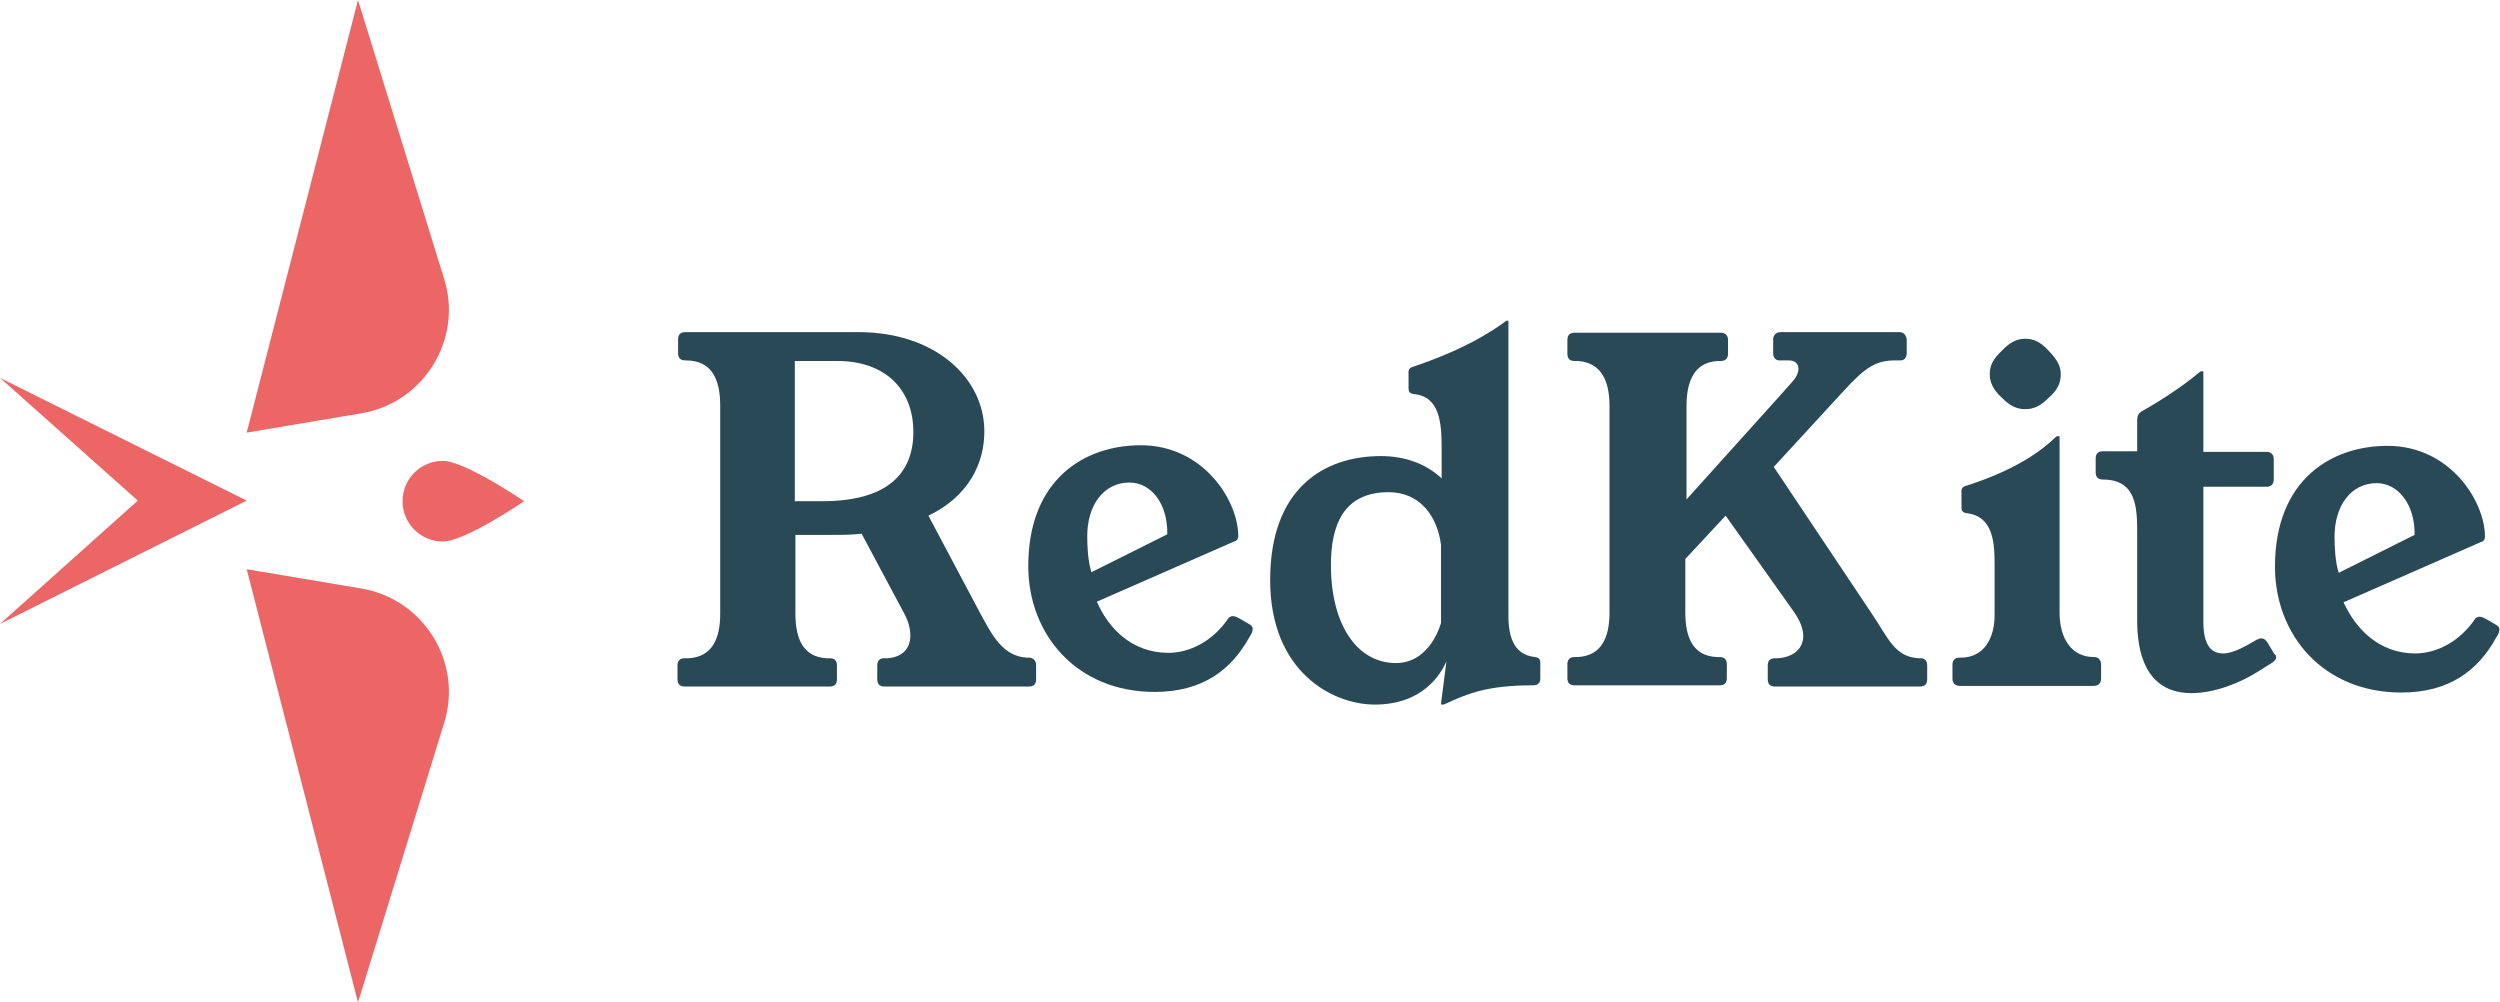
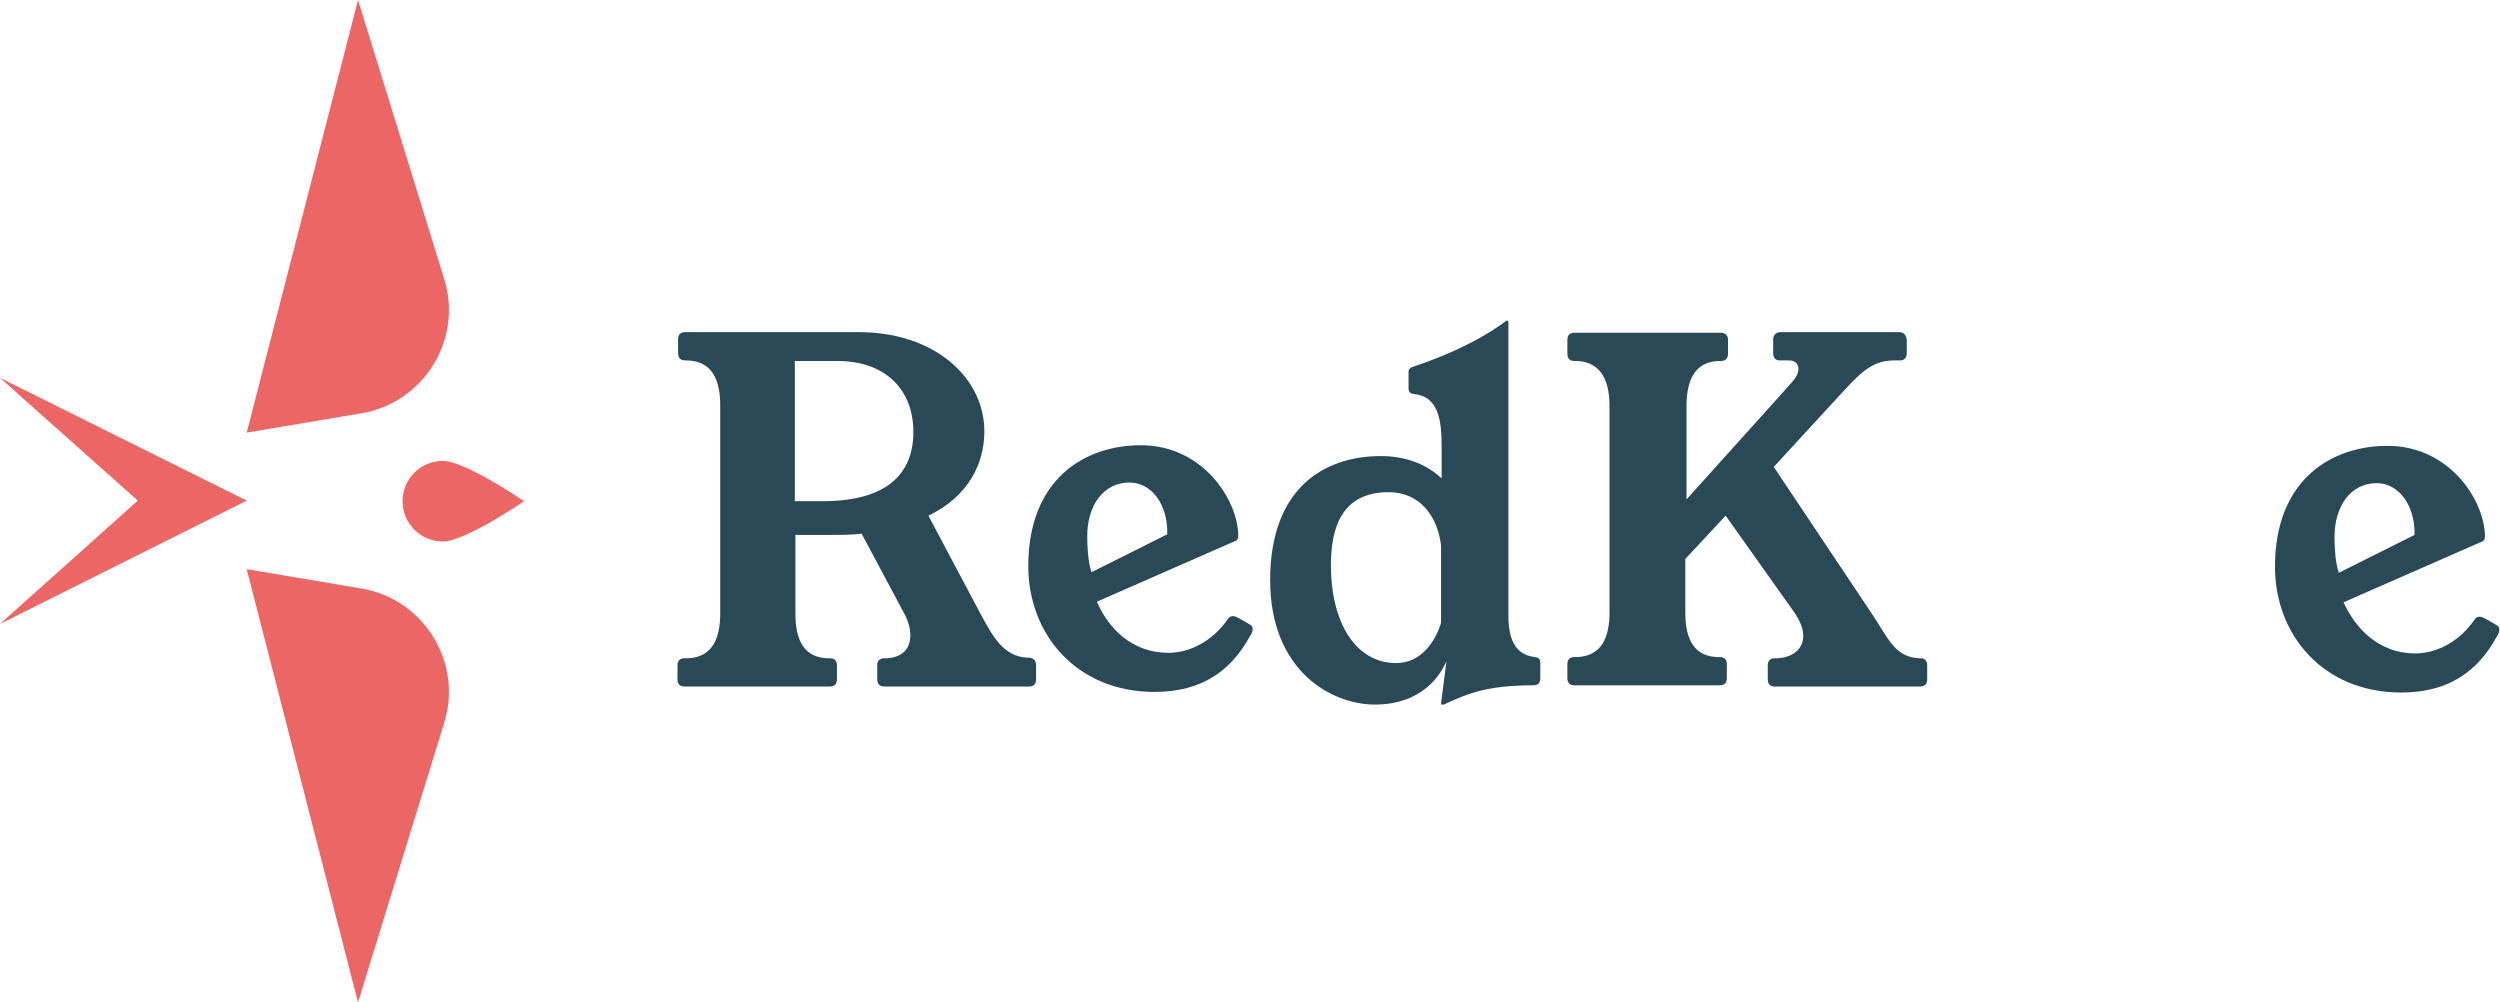
<svg xmlns="http://www.w3.org/2000/svg" version="1.1" id="Layer_2_00000129895077166231454900000003606154299901530291_" x="0px" y="0px" viewBox="0 0 415.5 166.5" style="enable-background:new 0 0 415.5 166.5;" xml:space="preserve">
  <style type="text/css">
	.st0{fill:#2A4956;}
	.st1{fill:#EC6666;}
</style>
  <g id="Layer_1-2">
    <g>
      <path class="st0" d="M172.2,110.6v2.3c0,0.8-0.4,1.2-1.2,1.2H147c-0.8,0-1.2-0.4-1.2-1.2v-2.3c0-0.8,0.4-1.2,1.2-1.2h0.5    c2.6-0.2,3.8-1.7,3.8-3.8c0-1.1-0.3-2.3-1-3.6l-7.1-13.3c-1.6,0.2-3.3,0.2-5.1,0.2h-5.9v13.1c0,4.2,1.3,7.2,5.2,7.4h0.5    c0.8,0,1.2,0.4,1.2,1.2v2.3c0,0.8-0.4,1.2-1.2,1.2h-24.1c-0.8,0-1.2-0.4-1.2-1.2v-2.3c0-0.8,0.4-1.2,1.2-1.2h0.6    c4-0.2,5.3-3.3,5.3-7.4V67.4c0-4.2-1.3-7.5-5.7-7.5h-0.1c-0.8,0-1.2-0.4-1.2-1.2v-2.3c0-0.8,0.4-1.2,1.2-1.2h28.8    c12.7,0,20.9,7.6,20.9,16.5c0,5.3-2.6,10.8-9.3,14l8.6,16.2c2,3.7,3.8,7.2,7.8,7.4h0.4C171.8,109.4,172.2,109.8,172.2,110.6    L172.2,110.6z M151.8,71.8c0-7.2-4.8-11.8-12.6-11.8h-7.1v23.3h4.6C147.1,83.3,151.8,79,151.8,71.8L151.8,71.8z" />
      <path class="st0" d="M194.2,108.5c3.4,0,7.3-1.8,10-5.8c0.2-0.2,0.5-0.3,0.6-0.3c0.5,0,0.6,0,3.1,1.5c0.2,0.2,0.3,0.4,0.3,0.6    c0,0.4-0.2,0.9-0.5,1.3c-3,5.5-7.8,9.2-15.8,9.2c-13,0-21-9.6-21-20.9c0-14.5,9.4-20.1,18.7-20.1c10.4,0,16.2,9.2,16.2,15.1    c0,0.4-0.2,0.8-0.7,0.9l-22.8,10C184.2,104.4,188.1,108.5,194.2,108.5L194.2,108.5z M187.7,80.2c-4.3,0-7,3.8-7,8.9    c0,1.6,0.1,4.2,0.7,6l12.6-6.3C194.1,83.8,191.4,80.2,187.7,80.2L187.7,80.2z" />
-       <path class="st0" d="M255.1,109.2c0.8,0.1,0.9,0.5,0.9,1v2.6c0,0.7-0.4,1.1-1.2,1.1c-7.7,0-10.9,1.4-14.4,3    c-0.2,0.1-0.4,0.2-0.6,0.2h-0.2c-0.1,0-0.1-0.1-0.1-0.2l0.9-7c-0.9,2.1-3.9,7.2-11.9,7.2c-7.1,0-17.4-5.5-17.4-20.7    s8.9-20.6,18.4-20.6c3.9,0,7.4,1.2,10.1,3.7v-5c0-4.2-0.3-8.6-4.6-9c-0.8-0.1-0.9-0.5-0.9-1v-2.7c0-0.6,0.5-0.8,1.2-1    c8.2-2.8,12.6-5.7,14.8-7.3c0.1-0.1,0.2-0.2,0.3-0.2h0.2c0.1,0,0.1,0.1,0.1,0.2v48.1C250.6,105.3,251.3,108.8,255.1,109.2    L255.1,109.2z M230.8,81.8c-7.6,0-9.6,5.6-9.6,12.1c0,10,4.4,16.3,10.8,16.3c5.8,0,7.5-6.7,7.5-6.7V90.6    C238.9,85.8,236,81.8,230.8,81.8L230.8,81.8z" />
+       <path class="st0" d="M255.1,109.2c0.8,0.1,0.9,0.5,0.9,1v2.6c0,0.7-0.4,1.1-1.2,1.1c-7.7,0-10.9,1.4-14.4,3    c-0.2,0.1-0.4,0.2-0.6,0.2h-0.2c-0.1,0-0.1-0.1-0.1-0.2l0.9-7c-0.9,2.1-3.9,7.2-11.9,7.2c-7.1,0-17.4-5.5-17.4-20.7    s8.9-20.6,18.4-20.6c3.9,0,7.4,1.2,10.1,3.7v-5c0-4.2-0.3-8.6-4.6-9c-0.8-0.1-0.9-0.5-0.9-1v-2.7c0-0.6,0.5-0.8,1.2-1    c8.2-2.8,12.6-5.7,14.8-7.3c0.1-0.1,0.2-0.2,0.3-0.2h0.2c0.1,0,0.1,0.1,0.1,0.2v48.1C250.6,105.3,251.3,108.8,255.1,109.2    L255.1,109.2M230.8,81.8c-7.6,0-9.6,5.6-9.6,12.1c0,10,4.4,16.3,10.8,16.3c5.8,0,7.5-6.7,7.5-6.7V90.6    C238.9,85.8,236,81.8,230.8,81.8L230.8,81.8z" />
      <path class="st0" d="M320.3,110.6v2.3c0,0.8-0.4,1.2-1.2,1.2H295c-0.8,0-1.2-0.4-1.2-1.2v-2.3c0-0.8,0.4-1.2,1.2-1.2h0.5    c2.7-0.2,4.2-1.7,4.2-3.7c0-1.2-0.5-2.4-1.4-3.8l-11.5-16.2l-6.7,7.2v8.9c0,4.2,1.3,7.2,5.2,7.4h0.5c0.8,0,1.2,0.4,1.2,1.2v2.3    c0,0.8-0.4,1.2-1.2,1.2h-24.1c-0.8,0-1.2-0.4-1.2-1.2v-2.3c0-0.8,0.4-1.2,1.2-1.2h0.5c4-0.2,5.3-3.3,5.3-7.4V67.5    c0-4.1-1.3-7.2-5.2-7.5h-0.6c-0.8,0-1.2-0.4-1.2-1.2v-2.3c0-0.8,0.4-1.2,1.2-1.2H286c0.7,0,1.2,0.4,1.2,1.2v2.3    c0,0.8-0.5,1.2-1.2,1.2h-0.5c-4,0.2-5.2,3.5-5.2,7.5V83l15.4-17.1l2.4-2.7c0.5-0.6,0.8-1.3,0.8-1.9c0-0.8-0.5-1.4-1.6-1.4h-1.6    c-0.5,0-1-0.4-1-1.2v-2.3c0-0.7,0.5-1.2,1.2-1.2h19.8c0.7,0,1.1,0.5,1.2,1.2v2.3c0,0.8-0.5,1.2-1,1.2h-0.9c-3.1,0-4.9,1-8.7,5.2    l-11.5,12.5l16.3,24.4c2.7,4,3.8,7.2,7.8,7.4h0.5C319.9,109.5,320.3,109.8,320.3,110.6L320.3,110.6z" />
-       <path class="st0" d="M378.3,109.2c0,0.3-0.2,0.6-0.6,0.9l-2.4,1.5c-2.8,1.8-7.1,3.6-11.1,3.6c-4.8,0-9-2.8-9-12.1V88.6    c0-4.2-0.1-8.9-5.7-8.9c-0.8,0-1.2-0.4-1.2-1.2v-2.3c0-0.8,0.4-1.2,1.2-1.2h5.7v-5.2c0-0.6,0.2-1.1,0.7-1.4    c2.3-1.3,6.4-3.8,9.6-6.5c0.2-0.1,0.2-0.2,0.4-0.2h0.1c0.2,0,0.2,0,0.2,0.2v13.2h10.5c0.7,0,1.2,0.4,1.2,1.2v3.4    c0,0.8-0.5,1.2-1.2,1.2h-10.5v22.4c0,4.1,1.4,5.3,3.3,5.3c1.7,0,3.9-1.3,5.6-2.3h0.1c0.2-0.2,0.5-0.2,0.7-0.2    c0.3,0,0.6,0.2,0.9,0.6l1.2,2C378.2,108.8,378.3,109,378.3,109.2L378.3,109.2z" />
      <path class="st0" d="M401.4,108.6c3.4,0,7.3-1.8,10-5.8c0.2-0.2,0.5-0.3,0.6-0.3c0.5,0,0.6,0,3.1,1.5c0.2,0.2,0.3,0.4,0.3,0.6    c0,0.4-0.2,0.9-0.5,1.3c-3,5.5-7.8,9.2-15.8,9.2c-13,0-21-9.6-21-20.9c0-14.5,9.4-20.1,18.7-20.1c10.4,0,16.2,9.2,16.2,15.1    c0,0.4-0.2,0.8-0.7,0.9l-22.8,10C391.5,104.5,395.4,108.6,401.4,108.6L401.4,108.6z M395,80.3c-4.3,0-7,3.8-7,8.9    c0,1.6,0.1,4.2,0.7,6l12.6-6.3C401.4,83.9,398.6,80.3,395,80.3L395,80.3z" />
-       <path class="st0" d="M349.2,110.5v2.3c0,0.8-0.5,1.2-1.3,1.2h-22.1c-0.8,0-1.3-0.4-1.3-1.2v-2.3c0-0.8,0.4-1.2,1.2-1.2h0.2    c3.8,0,5.7-3.2,5.6-7.4v-8.3c0-3.5-0.3-7.8-4.6-8.3c-0.8-0.1-0.9-0.5-0.9-1v-2.7c0-0.6,0.4-0.8,1.2-1c8.2-2.7,12.2-5.8,14.4-7.9    c0.1-0.1,0.2-0.2,0.3-0.2h0.2c0.1,0,0.2,0,0.2,0.1v29.2c0,4.2,1.9,7.4,5.7,7.4h0.2C348.8,109.3,349.2,109.7,349.2,110.5    L349.2,110.5z M332.7,66.1c-1.4-1.3-2-2.5-2-3.9s0.5-2.5,2-3.9c1.3-1.4,2.5-2,3.9-2s2.5,0.5,3.9,2s2,2.5,2,3.9s-0.5,2.6-2,3.9    c-1.4,1.4-2.5,1.9-3.9,1.9S334.1,67.5,332.7,66.1z" />
      <polygon class="st1" points="41,83.2 0,103.7 22.9,83.2 0,62.8   " />
      <path class="st1" d="M41,94.6l19,3.2c10.4,1.7,17,12.3,13.8,22.4l-14.3,46.4L41,94.6L41,94.6z" />
      <path class="st1" d="M41,71.9l19-3.2c10.4-1.7,17-12.3,13.8-22.4L59.5,0L41,71.9L41,71.9z" />
      <path class="st1" d="M73.6,90c-3.7,0-6.7-3-6.7-6.7s3-6.7,6.7-6.7s13.5,6.7,13.5,6.7S77.3,90,73.6,90z" />
    </g>
  </g>
</svg>